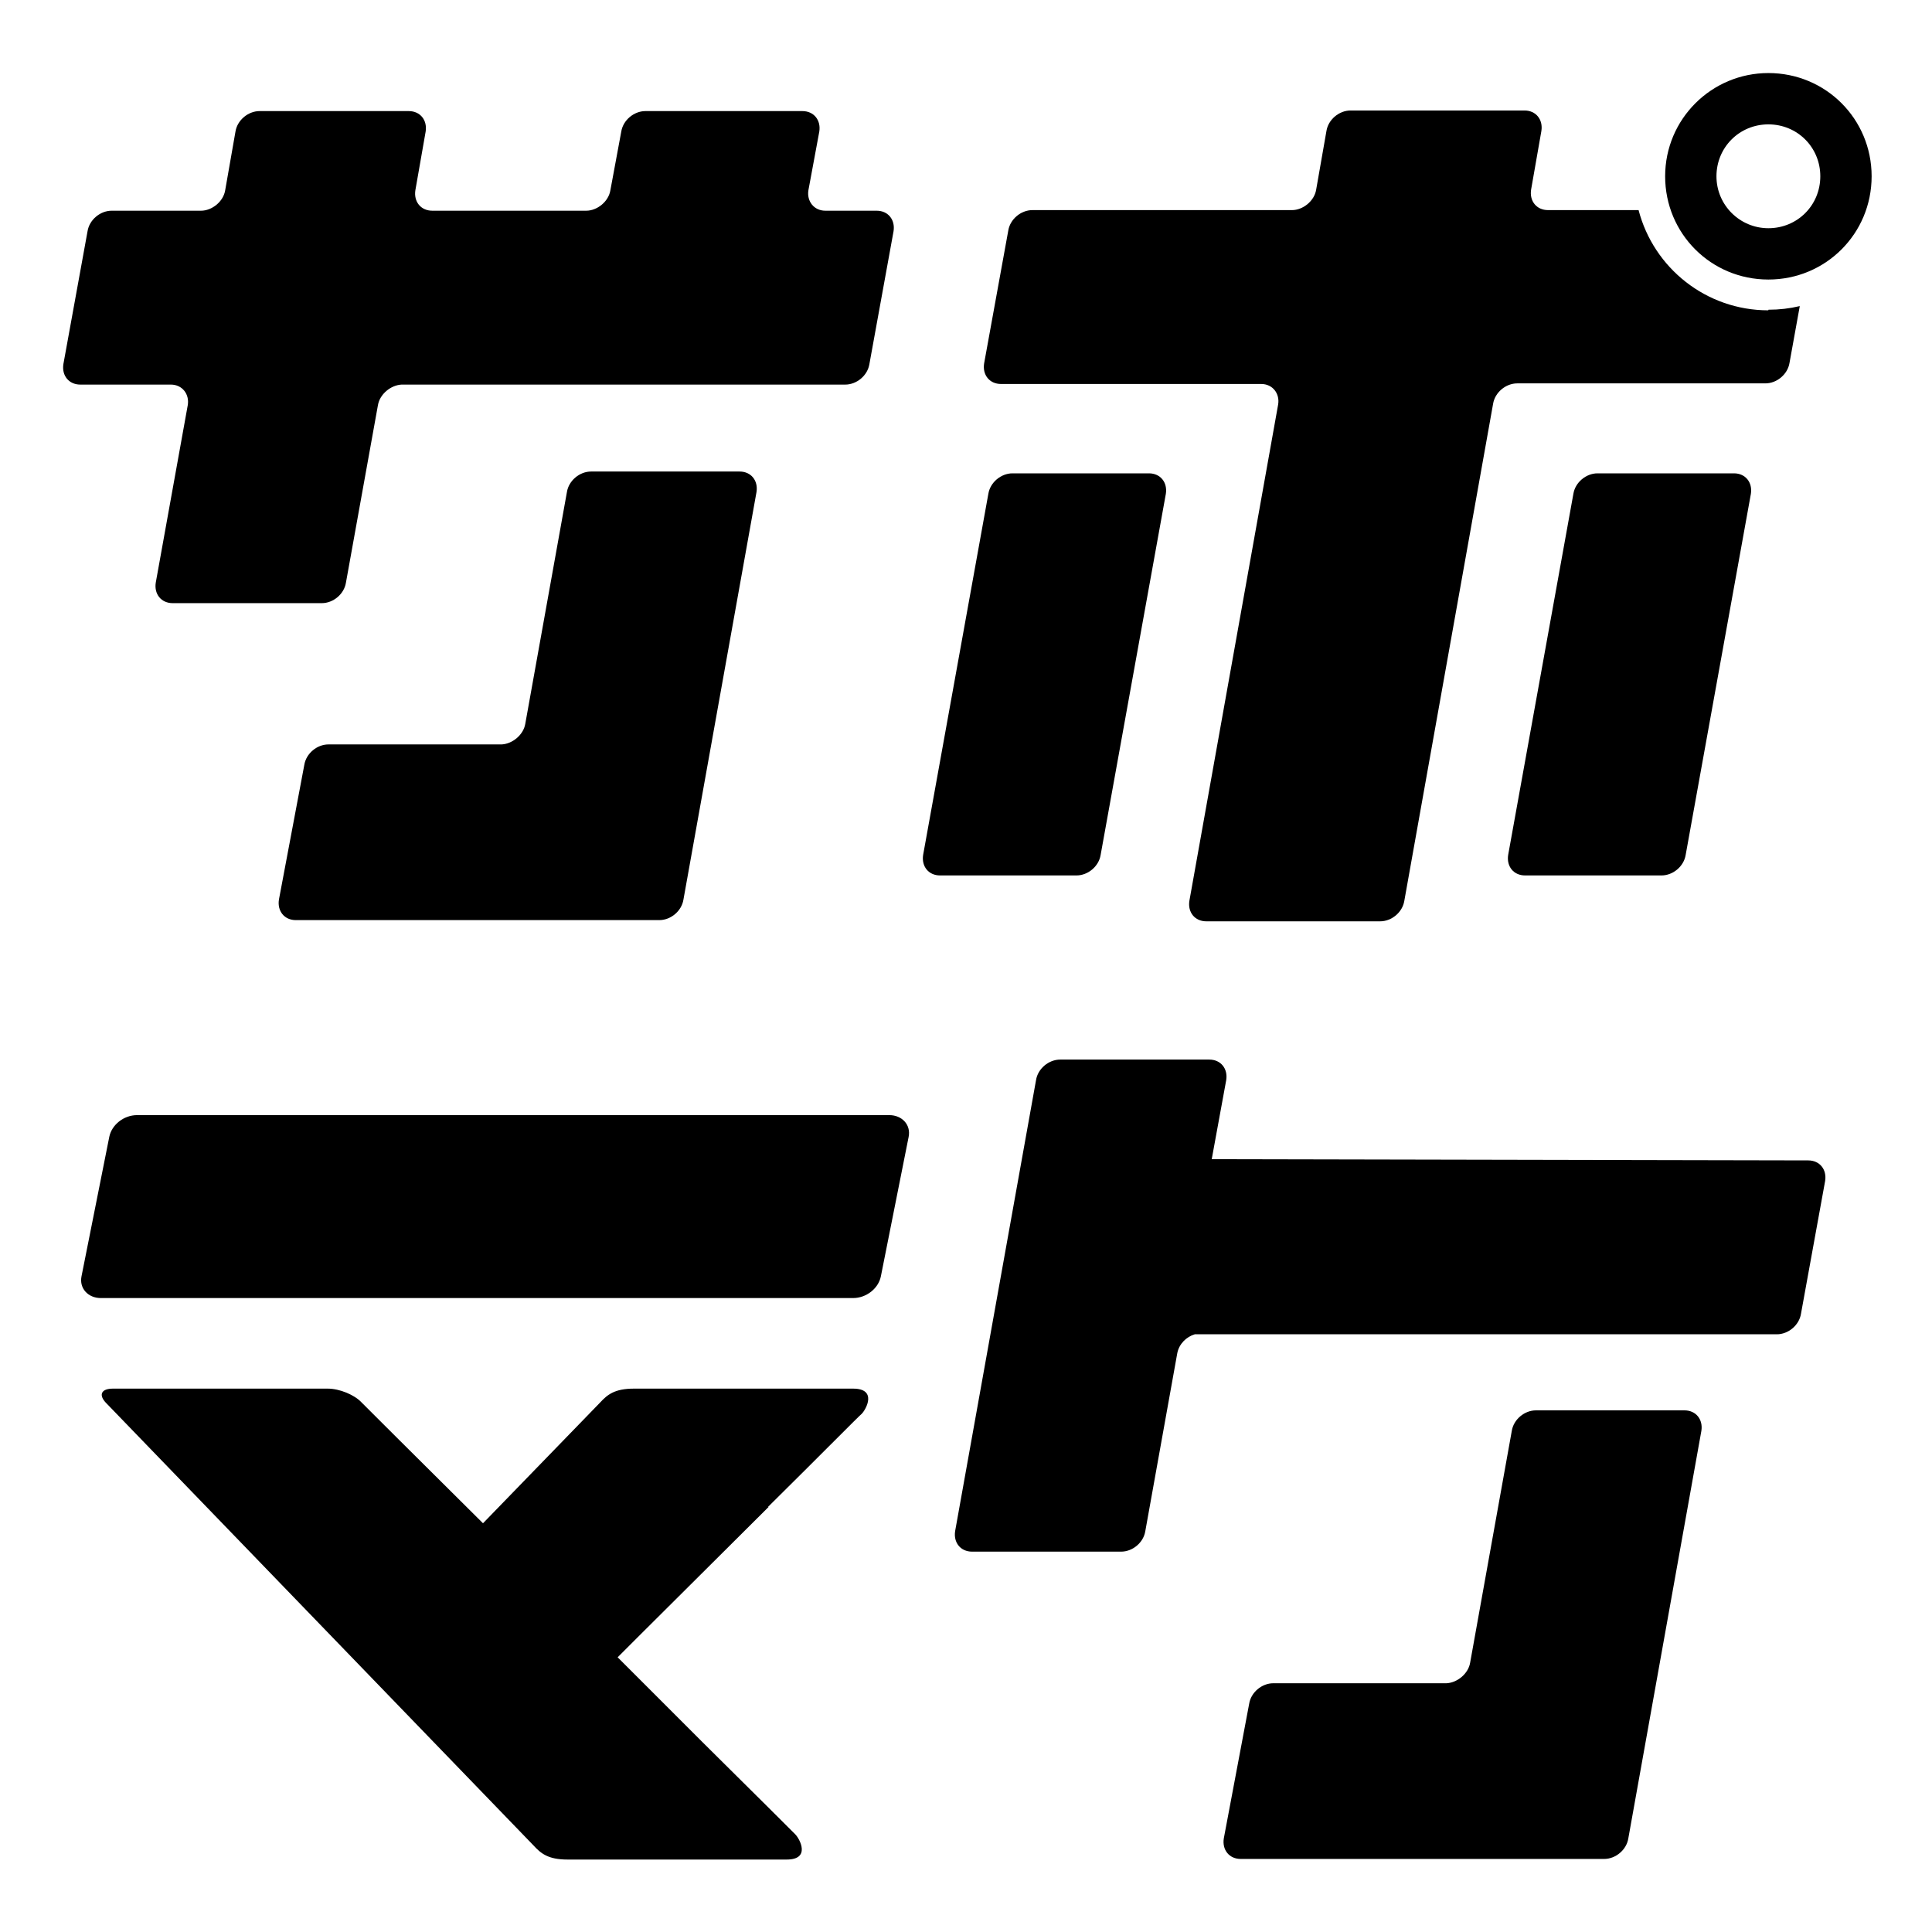
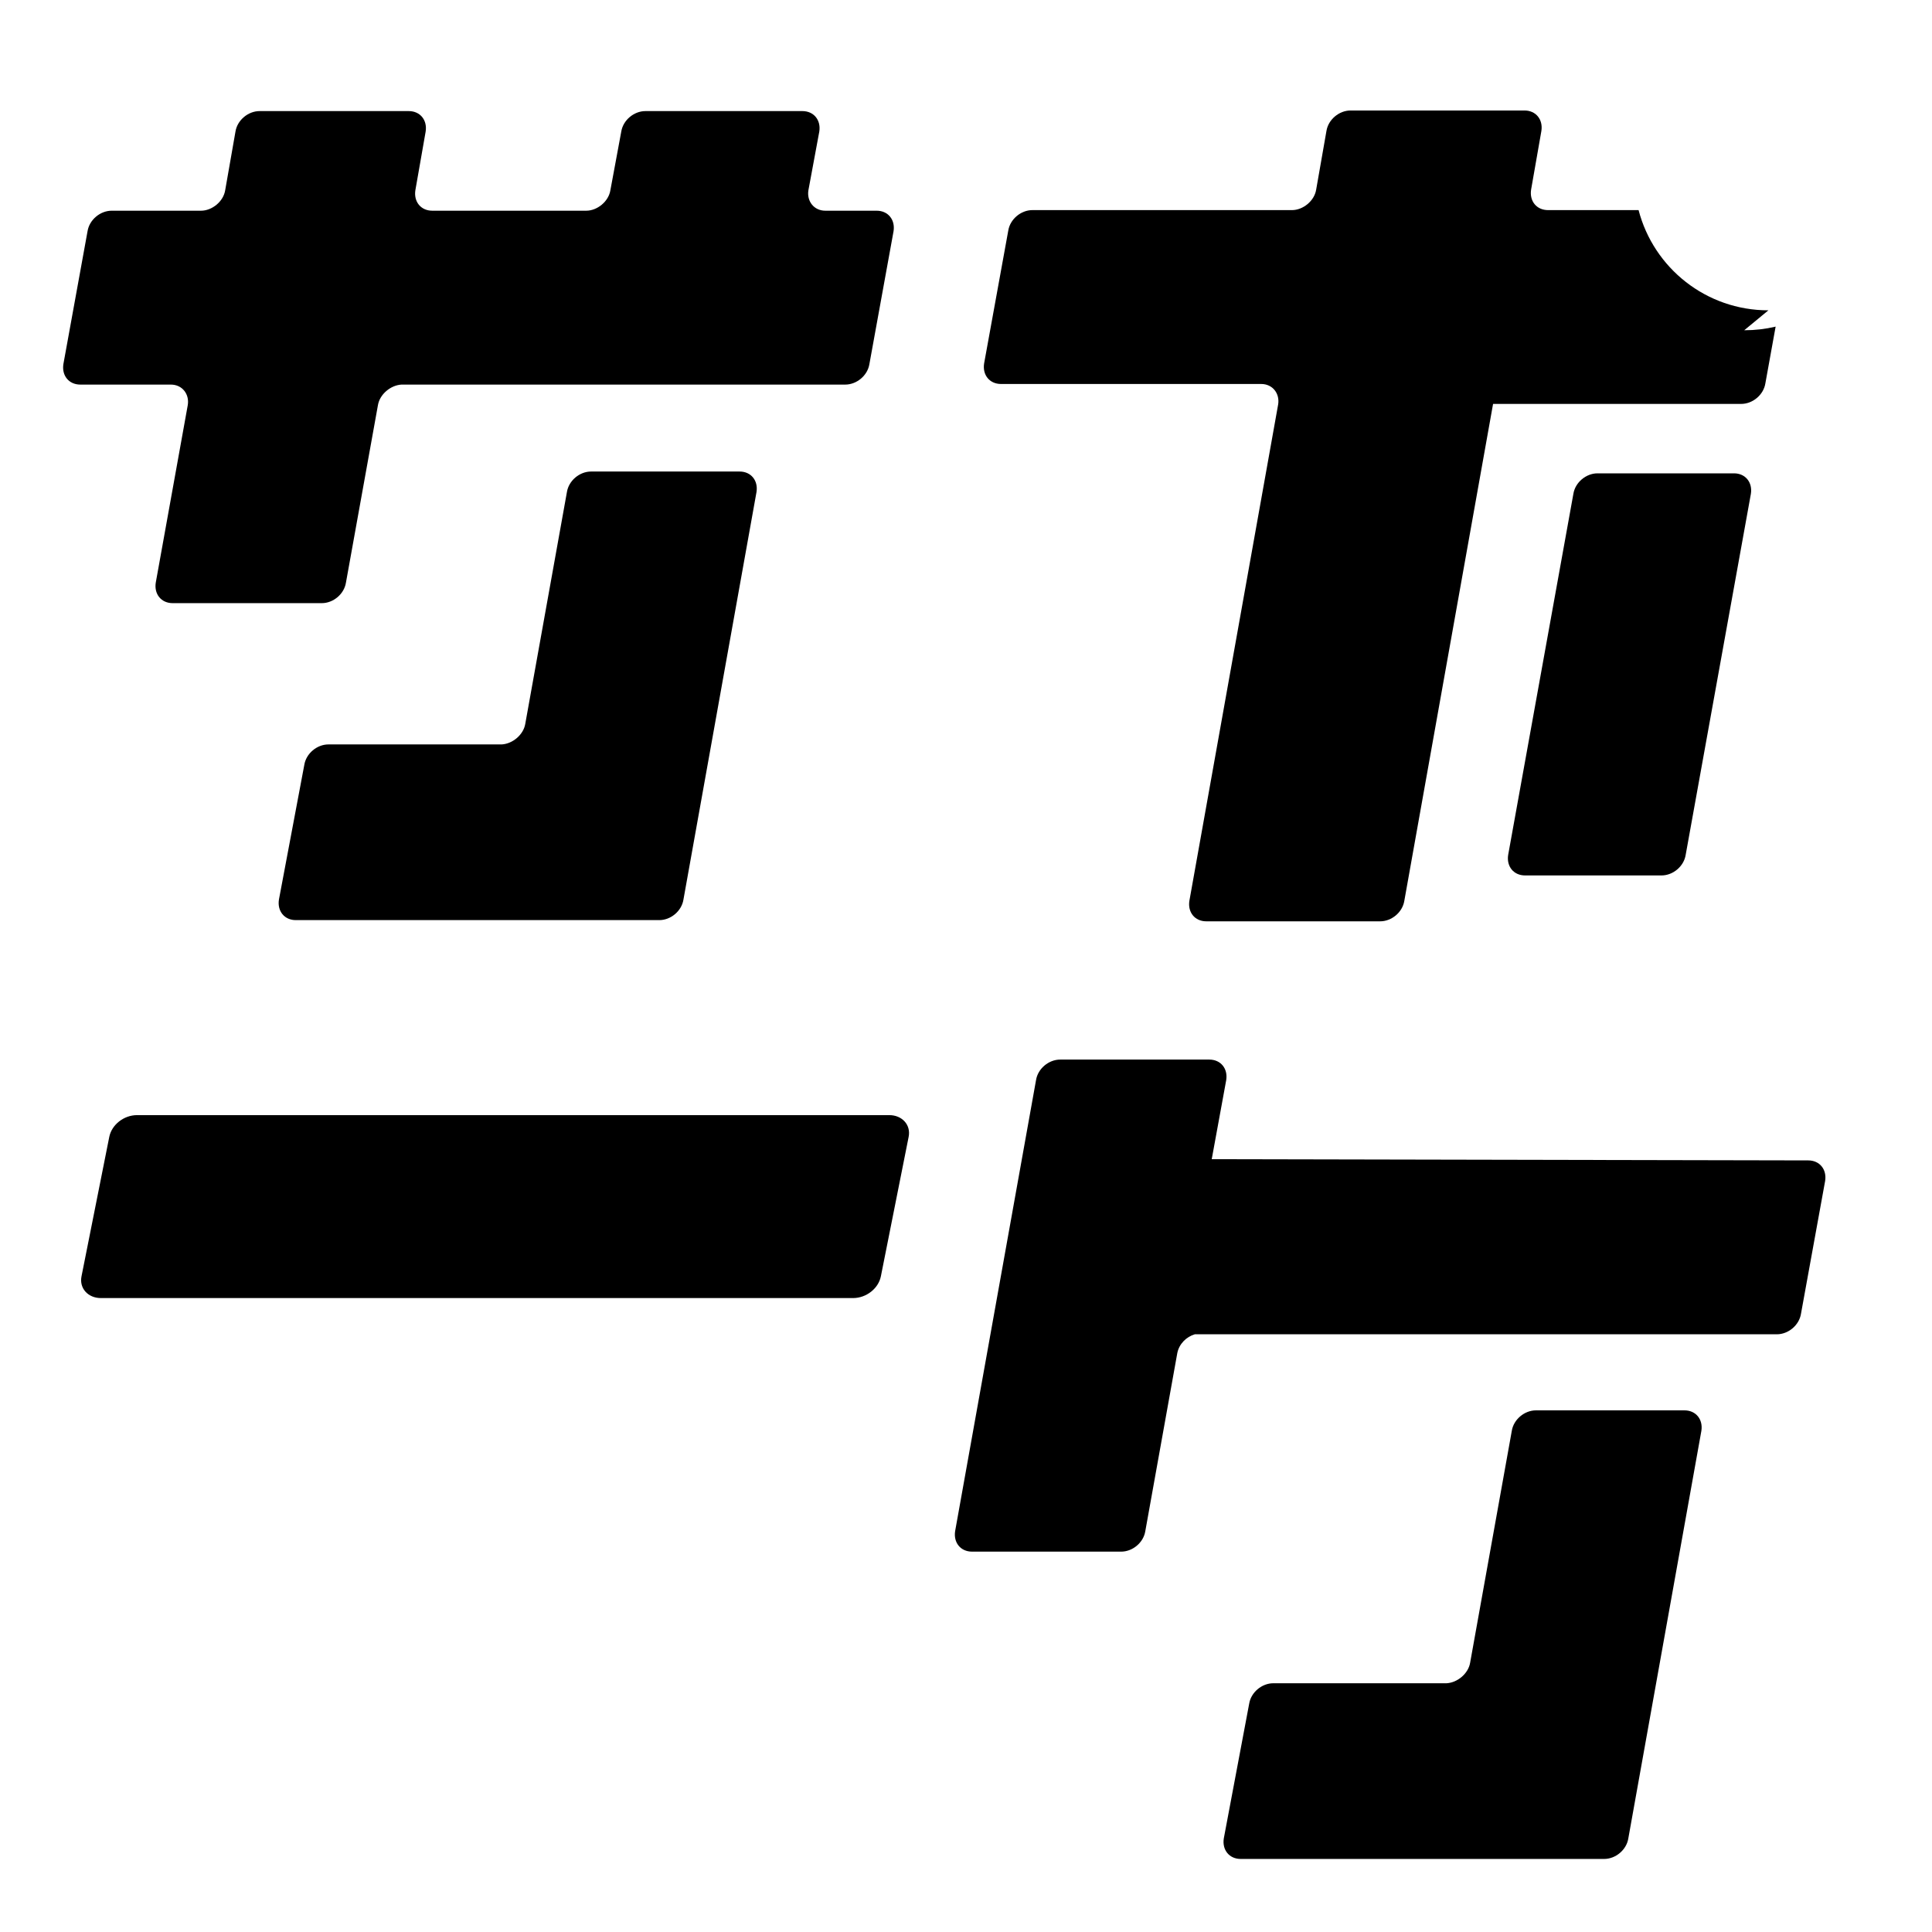
<svg xmlns="http://www.w3.org/2000/svg" id="_レイヤー_1" data-name="レイヤー 1" viewBox="0 0 32 32">
  <g>
    <g>
      <path d="m14.73,18.47H2.27c-.22,0-.42.16-.46.36l-.46,2.31c-.04.2.11.36.32.36h12.46c.22,0,.42-.16.46-.36l.46-2.31c.04-.2-.11-.36-.32-.36Z" />
-       <path d="m12.72,24.96c.89-.88,1.52-1.52,1.55-1.54.08-.08.26-.42-.14-.42h-3.63c-.32,0-.44.1-.56.23l-1.94,2c-1.14-1.13-2.01-2-2.01-2-.12-.13-.37-.23-.56-.23H1.87c-.19,0-.24.1-.12.23l7.09,7.34c.12.13.24.23.56.23h3.63c.4,0,.22-.34.14-.42-.02-.02-.66-.66-1.55-1.54l-1.39-1.39c.11-.11.22-.22.33-.33l2.17-2.16Z" />
    </g>
    <g>
      <path d="m29.95,19.22l-9.88-.02.24-1.31c.03-.19-.09-.34-.28-.34h-2.47c-.19,0-.37.15-.4.34l-1.34,7.47c-.03.19.09.34.28.34h2.47c.19,0,.37-.15.4-.34l.53-2.95c.03-.15.15-.27.29-.31h9.64c.19,0,.37-.15.4-.34l.4-2.2c.03-.19-.09-.34-.28-.34Z" />
      <path d="m27.91,23.36h-2.47c-.19,0-.37.15-.4.34l-.69,3.84c-.03.18-.21.33-.39.34h-2.87c-.19,0-.37.15-.4.34l-.42,2.23c-.03.19.09.34.28.34h6.02c.19,0,.37-.15.4-.34l1.21-6.75c.03-.19-.09-.34-.28-.34Z" />
    </g>
  </g>
  <g>
-     <path d="m19.03,7.84h-2.26c-.19,0-.37.15-.4.34l-1.08,5.98c-.03.19.09.34.28.34h2.26c.19,0,.37-.15.4-.34l1.08-5.98c.03-.19-.09-.34-.28-.34Z" />
    <path d="m28.72,7.84h-2.26c-.19,0-.37.15-.4.34l-1.08,5.98c-.03.19.09.34.28.34h2.26c.19,0,.37-.15.4-.34l1.08-5.98c.03-.19-.09-.34-.28-.34Z" />
    <path d="m12.26,7.81h-2.47c-.19,0-.37.15-.4.34l-.69,3.84c-.03.18-.21.33-.39.34h-2.87c-.19,0-.37.15-.4.34l-.42,2.23c-.03.19.09.34.28.34h6.02c.19,0,.37-.15.4-.34l1.21-6.75c.03-.19-.09-.34-.28-.34Z" />
    <path d="m14.48,3.49h-.81c-.19,0-.31-.16-.28-.34l.18-.97c.03-.19-.09-.34-.28-.34h-2.6c-.19,0-.37.15-.4.34l-.18.97c-.03.19-.22.34-.4.34h-2.55c-.19,0-.31-.15-.28-.34l.17-.97c.03-.19-.09-.34-.28-.34h-2.47c-.19,0-.37.15-.4.34l-.17.97c-.03.19-.22.34-.4.34h-1.48c-.19,0-.37.15-.4.34l-.4,2.2c-.03.19.09.34.28.34h1.5c.19,0,.31.16.28.34l-.53,2.94c-.03.19.09.34.28.34h2.47c.19,0,.37-.15.4-.34l.53-2.94c.03-.18.21-.33.39-.34h7.35c.19,0,.37-.15.4-.34l.4-2.2c.03-.19-.09-.34-.28-.34Z" />
-     <path d="m29.29,5.14c-1.03,0-1.9-.7-2.15-1.66h-1.5c-.19,0-.31-.15-.28-.34l.17-.97c.03-.19-.09-.34-.28-.34h-2.88c-.19,0-.37.15-.4.34l-.17.97c-.03.19-.22.34-.4.34h-4.3c-.19,0-.37.15-.4.34l-.4,2.2c-.03.19.09.34.28.34h4.31c.19,0,.31.16.28.34l-1.47,8.22c-.03.19.09.34.28.34h2.88c.19,0,.37-.15.4-.34l1.47-8.23c.03-.19.21-.34.4-.34h4.11c.19,0,.37-.15.4-.34l.17-.94c-.17.04-.34.06-.52.06Z" />
-     <path d="m29.29,1.21c-.94,0-1.71.76-1.71,1.71s.76,1.71,1.71,1.71,1.71-.76,1.71-1.71-.76-1.71-1.71-1.71Zm0,2.57c-.47,0-.86-.38-.86-.86s.38-.86.86-.86.86.38.86.86-.38.86-.86.86Z" />
+     <path d="m29.29,5.14c-1.03,0-1.9-.7-2.15-1.66h-1.5c-.19,0-.31-.15-.28-.34l.17-.97c.03-.19-.09-.34-.28-.34h-2.88c-.19,0-.37.15-.4.34l-.17.97c-.03.19-.22.34-.4.34h-4.3c-.19,0-.37.15-.4.34l-.4,2.2c-.03.19.09.34.28.34h4.31c.19,0,.31.16.28.34l-1.47,8.22c-.03.19.09.34.28.34h2.88c.19,0,.37-.15.4-.34l1.47-8.23h4.11c.19,0,.37-.15.4-.34l.17-.94c-.17.04-.34.06-.52.06Z" />
  </g>
</svg>